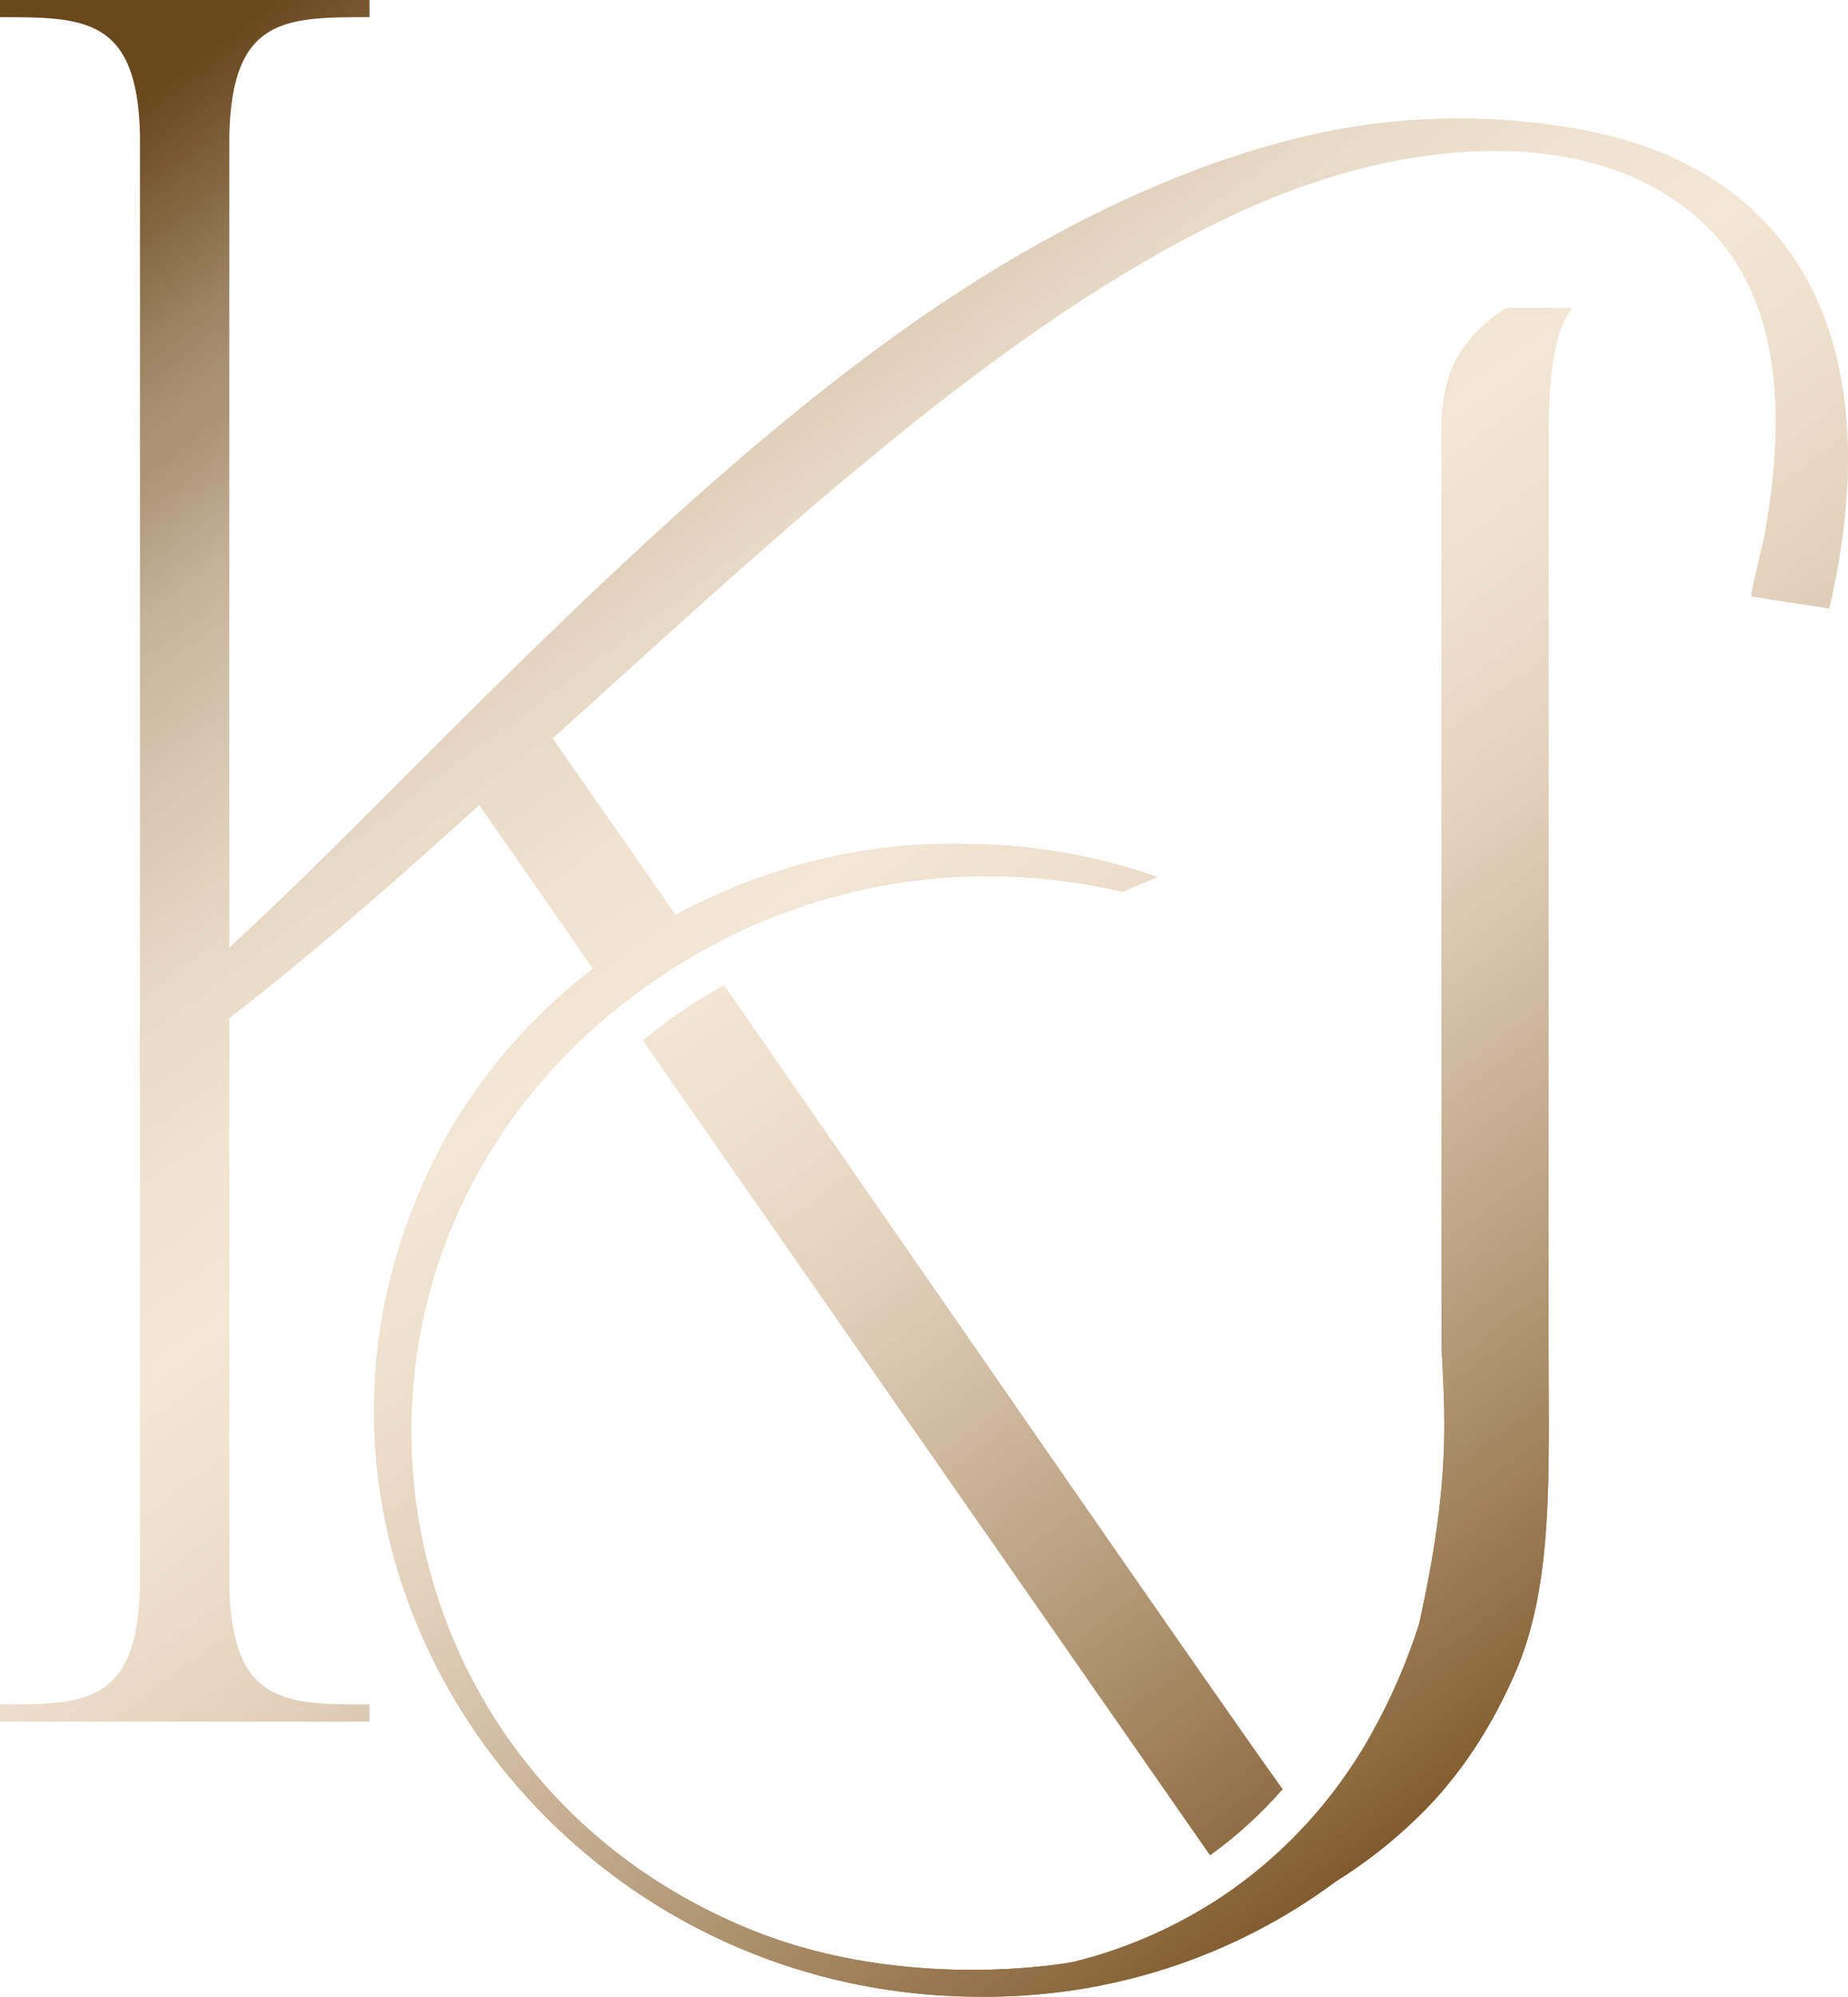
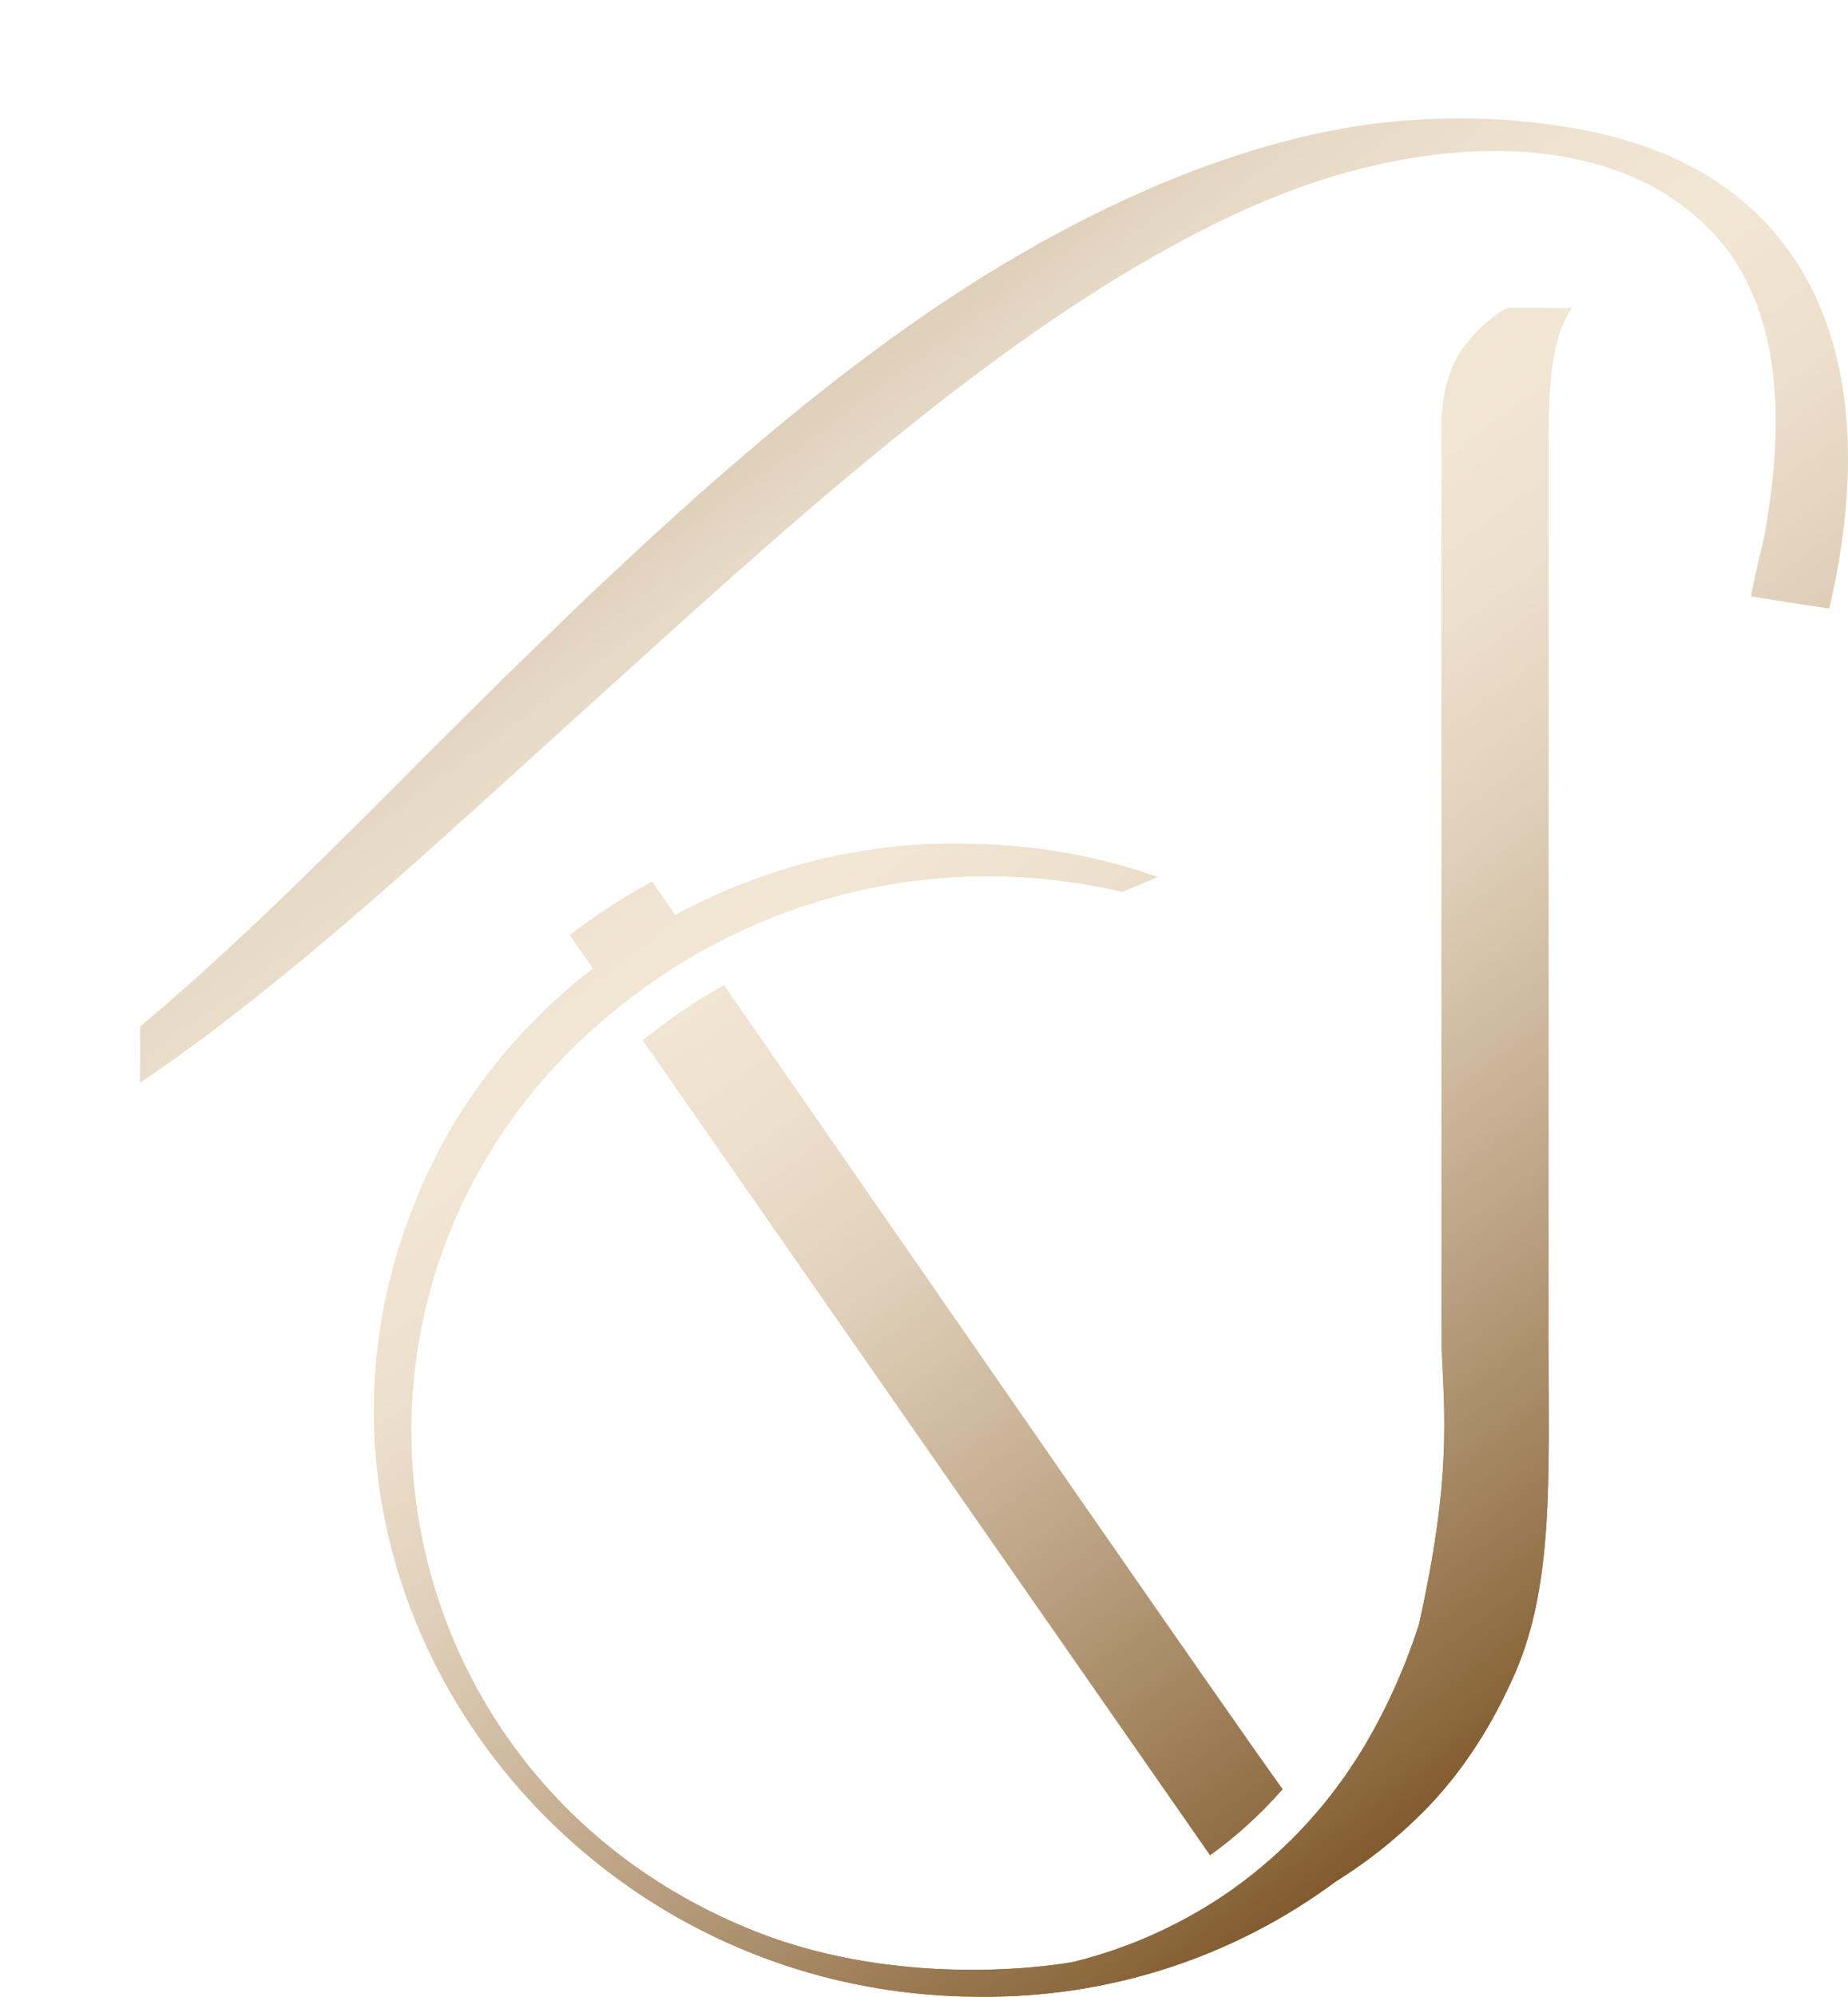
<svg xmlns="http://www.w3.org/2000/svg" width="338" height="365" viewBox="0 0 338 365" fill="none">
  <path d="M334.55 111.243C334.55 111.243 320.296 109.068 320.296 109.039C320.048 108.893 322.501 99.038 322.706 98.002C323.334 94.425 323.845 90.893 324.225 87.433C324.882 80.98 324.984 74.775 324.371 69.067C323.232 58.148 319.464 49.227 313.519 42.804C298.71 26.818 273.284 24.19 246.82 31.373C234.42 34.731 221.641 40.6 208.848 48.118C207.65 48.775 206.467 49.52 205.27 50.22C200.392 53.169 195.484 56.381 190.606 59.739C189.891 60.235 189.161 60.717 188.474 61.228C179.711 67.359 170.992 74.06 162.463 81.024C143.492 96.425 124.973 113.374 106.425 130.148C104.614 131.769 102.847 133.389 101.036 135.024C96.567 139.068 92.112 143.141 87.629 147.185C84.299 150.178 80.969 153.2 77.624 156.163C74.835 158.645 72.06 161.098 69.271 163.521C60.26 171.39 51.161 178.996 41.945 186.106C38.82 188.514 35.665 190.864 32.496 193.142C30.203 194.792 27.895 196.398 25.617 197.931V187.682C25.69 187.639 25.749 187.565 25.822 187.507V187.478C31.255 182.938 36.614 178.164 41.945 173.23C43.669 171.609 45.421 169.988 47.159 168.353C56.053 159.959 64.816 151.185 73.506 142.485C76.456 139.536 79.348 136.616 82.269 133.71C82.444 133.564 82.605 133.389 82.78 133.214C110.47 105.696 139.373 77.987 169.327 57.418C171.43 55.943 173.563 54.541 175.71 53.169C177.229 52.162 178.777 51.184 180.339 50.22C184.662 47.549 189.029 45.023 193.367 42.687C195.426 41.578 197.485 40.498 199.544 39.476C216.281 31.111 232.872 25.417 248.324 23.037C249.346 22.862 250.325 22.745 251.289 22.614C252.078 22.512 252.866 22.424 253.626 22.351C266.303 21.008 278.235 21.621 289.422 23.724C329.482 31.227 345.694 63.593 334.579 111.228L334.55 111.243Z" fill="url(#paint0_linear_110_161)" />
-   <path d="M41.945 289.99C42.427 311.567 52.212 311.567 67.576 311.567V314.705H0V311.567C15.364 311.567 25.149 311.567 25.602 289.99V24.716C25.149 3.139 15.364 3.139 0 3.139V0H67.576V3.139C52.212 3.139 42.427 3.139 41.945 24.716V178.484L77.361 150.279V152.09L41.945 183.433V289.99Z" fill="url(#paint1_linear_110_161)" />
-   <path d="M128.142 173.945C123.498 176.573 118.97 179.566 114.603 182.967C114.297 183.215 113.975 183.464 113.669 183.697C113.537 183.799 113.42 183.886 113.289 183.989L108.469 177.054L104.205 170.952L87.672 147.185L82.926 140.368C89.147 137.156 90.476 137.054 97.005 135.141C98.173 134.791 99.341 134.485 100.51 134.178C100.714 134.441 100.889 134.747 101.094 135.01C106.249 142.368 112.427 151.244 119.306 161.098C120.679 163.113 122.095 165.142 123.541 167.229C125.06 169.419 126.623 171.639 128.171 173.931L128.142 173.945Z" fill="url(#paint2_linear_110_161)" />
  <path d="M221.319 339.145L117.553 190.164C117.859 189.902 118.181 189.653 118.517 189.376L119.378 188.719C123.57 185.464 127.937 182.544 132.435 180.091C172.116 237.26 224.138 312.575 234.609 327.057C230.622 331.612 226.168 335.67 221.319 339.145Z" fill="url(#paint3_linear_110_161)" />
  <path d="M241.431 335.537C238.861 340.267 236.144 344.486 233.384 348.311C232.391 349.654 231.398 350.953 230.419 352.209L225.6 345.274C230.609 341.698 235.21 337.596 239.299 333.085C240.014 333.946 240.745 334.749 241.46 335.537H241.431Z" fill="url(#paint4_linear_110_161)" />
  <path d="M283.245 78.527V245.873C283.245 269.464 284.165 289.406 277.256 305.494C277.008 306.078 276.745 306.676 276.468 307.26C275.957 308.37 275.446 309.465 274.92 310.516C274.204 311.961 273.445 313.363 272.685 314.706C269.107 321.013 264.916 326.604 260.067 331.436C255.262 336.224 250.004 340.385 244.323 343.918C226.082 357.451 203.167 365.407 178.222 364.984C101.606 364.269 47.554 288.341 76.179 219.172C82.737 202.792 93.836 188.544 107.725 177.624C107.974 177.434 108.207 177.258 108.456 177.054L104.191 170.952C108.937 167.273 113.991 163.988 119.278 161.112C120.651 163.127 122.067 165.156 123.513 167.244C124.681 166.602 125.85 166.017 127.047 165.434C127.427 165.258 127.778 165.068 128.172 164.893C143.565 157.462 160.784 153.609 178.208 154.295C189.818 154.47 201.093 156.602 211.711 160.31C209.578 161.215 207.417 162.12 205.255 163.011C182.209 157.609 156.987 159.725 133.999 170.879C133.649 171.054 133.269 171.244 132.904 171.419C131.297 172.222 129.705 173.069 128.128 173.945C123.484 176.572 118.956 179.566 114.589 182.967C114.283 183.215 113.962 183.463 113.655 183.697C113.523 183.799 113.407 183.886 113.275 183.988C110.807 185.974 108.397 188.062 106.031 190.296C54.111 239.975 69.782 326.005 138.235 353.086C165.867 364.006 194.886 358.97 196.537 358.576C205.811 356.269 213.741 352.663 220.284 348.721C222.08 347.641 223.862 346.488 225.57 345.261C230.58 341.685 235.18 337.582 239.27 333.071C244.089 327.728 248.266 321.815 251.64 315.465C251.786 315.202 251.917 314.954 252.049 314.706C252.764 313.363 253.466 311.961 254.152 310.516C256.08 306.443 257.905 301.976 259.483 297.07C259.483 297.041 259.512 297.027 259.512 296.998C259.541 296.954 259.541 296.881 259.556 296.822C265.5 270.048 264.2 258.662 263.645 245.859V78.512C263.645 71.987 265.091 66.819 267.968 63.14C270.305 60.177 272.846 57.899 275.533 56.323H287.48C286.282 58.089 285.391 60.001 284.866 62.06C283.77 66.177 283.245 71.578 283.245 78.512V78.527Z" fill="url(#paint5_linear_110_161)" />
  <path d="M283.245 78.527V245.873C283.245 269.464 284.165 289.406 277.256 305.494C277.008 306.078 276.745 306.676 276.468 307.26C275.957 308.37 275.446 309.465 274.92 310.516C274.204 311.961 273.445 313.363 272.685 314.706C269.107 321.013 264.916 326.604 260.067 331.436C255.262 336.224 250.004 340.385 244.323 343.918C226.082 357.451 203.167 365.407 178.222 364.984C101.606 364.269 47.554 288.341 76.179 219.172C82.737 202.792 93.836 188.544 107.725 177.624C107.974 177.434 108.207 177.258 108.456 177.054C108.499 177.01 108.587 176.952 108.631 176.909C113.304 173.274 118.285 170.047 123.513 167.244C124.681 166.602 125.85 166.017 127.047 165.434C127.427 165.258 127.778 165.068 128.172 164.893C143.565 157.462 160.784 153.609 178.208 154.295C189.818 154.47 201.093 156.602 211.711 160.31C209.578 161.215 207.417 162.12 205.255 163.011C182.209 157.609 156.987 159.725 133.999 170.879C133.649 171.054 133.269 171.244 132.904 171.419C131.297 172.222 129.705 173.069 128.128 173.945C123.484 176.572 118.956 179.566 114.589 182.967C114.283 183.215 113.962 183.463 113.655 183.697C113.523 183.799 113.407 183.886 113.275 183.988C110.807 185.974 108.397 188.062 106.031 190.296C54.111 239.975 69.782 326.005 138.235 353.086C165.867 364.006 194.886 358.97 196.537 358.576C205.811 356.269 213.741 352.663 220.284 348.721C222.08 347.641 223.862 346.488 225.57 345.261C230.58 341.685 235.18 337.582 239.27 333.071C244.089 327.728 248.266 321.815 251.64 315.465C251.786 315.202 251.917 314.954 252.049 314.706C252.764 313.363 253.466 311.961 254.152 310.516C256.08 306.443 257.905 301.976 259.483 297.07C259.483 297.041 259.512 297.027 259.512 296.998C259.541 296.954 259.541 296.881 259.556 296.822C265.5 270.048 264.2 258.662 263.645 245.859V78.512C263.645 71.987 265.091 66.819 267.968 63.14C270.305 60.177 272.846 57.899 275.533 56.323H287.48C286.282 58.089 285.391 60.001 284.866 62.06C283.77 66.177 283.245 71.578 283.245 78.512V78.527Z" fill="url(#paint6_linear_110_161)" />
  <defs>
    <linearGradient id="paint0_linear_110_161" x1="-9.858" y1="-129.432" x2="406.566" y2="432.972" gradientUnits="userSpaceOnUse">
      <stop offset="0.2" stop-color="#69481E" />
      <stop offset="0.21" stop-color="#715128" />
      <stop offset="0.25" stop-color="#997F5E" />
      <stop offset="0.27" stop-color="#A99273" />
      <stop offset="0.28" stop-color="#AB9576" />
      <stop offset="0.31" stop-color="#C5B298" />
      <stop offset="0.35" stop-color="#D8C8B2" />
      <stop offset="0.39" stop-color="#E6D9C5" />
      <stop offset="0.43" stop-color="#EFE2D0" />
      <stop offset="0.47" stop-color="#F2E6D4" />
      <stop offset="0.51" stop-color="#EDE0CD" />
      <stop offset="0.56" stop-color="#E1D1BB" />
      <stop offset="0.61" stop-color="#CDB89D" />
      <stop offset="0.67" stop-color="#B19674" />
      <stop offset="0.74" stop-color="#8D6A40" />
      <stop offset="0.76" stop-color="#815B2E" />
    </linearGradient>
    <linearGradient id="paint1_linear_110_161" x1="-118.897" y1="-48.687" x2="297.527" y2="513.717" gradientUnits="userSpaceOnUse">
      <stop offset="0.2" stop-color="#69481E" />
      <stop offset="0.21" stop-color="#715128" />
      <stop offset="0.25" stop-color="#997F5E" />
      <stop offset="0.27" stop-color="#A99273" />
      <stop offset="0.28" stop-color="#AB9576" />
      <stop offset="0.31" stop-color="#C5B298" />
      <stop offset="0.35" stop-color="#D8C8B2" />
      <stop offset="0.39" stop-color="#E6D9C5" />
      <stop offset="0.43" stop-color="#EFE2D0" />
      <stop offset="0.47" stop-color="#F2E6D4" />
      <stop offset="0.51" stop-color="#EDE0CD" />
      <stop offset="0.56" stop-color="#E1D1BB" />
      <stop offset="0.61" stop-color="#CDB89D" />
      <stop offset="0.67" stop-color="#B19674" />
      <stop offset="0.74" stop-color="#8D6A40" />
      <stop offset="0.76" stop-color="#815B2E" />
    </linearGradient>
    <linearGradient id="paint2_linear_110_161" x1="-72.541" y1="-83.02" x2="343.877" y2="479.382" gradientUnits="userSpaceOnUse">
      <stop offset="0.2" stop-color="#69481E" />
      <stop offset="0.21" stop-color="#715128" />
      <stop offset="0.25" stop-color="#997F5E" />
      <stop offset="0.27" stop-color="#A99273" />
      <stop offset="0.28" stop-color="#AB9576" />
      <stop offset="0.31" stop-color="#C5B298" />
      <stop offset="0.35" stop-color="#D8C8B2" />
      <stop offset="0.39" stop-color="#E6D9C5" />
      <stop offset="0.43" stop-color="#EFE2D0" />
      <stop offset="0.47" stop-color="#F2E6D4" />
      <stop offset="0.51" stop-color="#EDE0CD" />
      <stop offset="0.56" stop-color="#E1D1BB" />
      <stop offset="0.61" stop-color="#CDB89D" />
      <stop offset="0.67" stop-color="#B19674" />
      <stop offset="0.74" stop-color="#8D6A40" />
      <stop offset="0.76" stop-color="#815B2E" />
    </linearGradient>
    <linearGradient id="paint3_linear_110_161" x1="-75.434" y1="-80.876" x2="340.991" y2="481.528" gradientUnits="userSpaceOnUse">
      <stop offset="0.2" stop-color="#69481E" />
      <stop offset="0.21" stop-color="#715128" />
      <stop offset="0.25" stop-color="#997F5E" />
      <stop offset="0.27" stop-color="#A99273" />
      <stop offset="0.28" stop-color="#AB9576" />
      <stop offset="0.31" stop-color="#C5B298" />
      <stop offset="0.35" stop-color="#D8C8B2" />
      <stop offset="0.39" stop-color="#E6D9C5" />
      <stop offset="0.43" stop-color="#EFE2D0" />
      <stop offset="0.47" stop-color="#F2E6D4" />
      <stop offset="0.51" stop-color="#EDE0CD" />
      <stop offset="0.56" stop-color="#E1D1BB" />
      <stop offset="0.61" stop-color="#CDB89D" />
      <stop offset="0.67" stop-color="#B19674" />
      <stop offset="0.74" stop-color="#8D6A40" />
      <stop offset="0.76" stop-color="#815B2E" />
    </linearGradient>
    <linearGradient id="paint4_linear_110_161" x1="-77.623" y1="-79.23" x2="338.785" y2="483.154" gradientUnits="userSpaceOnUse">
      <stop offset="0.2" stop-color="#69481E" />
      <stop offset="0.21" stop-color="#715128" />
      <stop offset="0.25" stop-color="#997F5E" />
      <stop offset="0.27" stop-color="#A99273" />
      <stop offset="0.28" stop-color="#AB9576" />
      <stop offset="0.31" stop-color="#C5B298" />
      <stop offset="0.35" stop-color="#D8C8B2" />
      <stop offset="0.39" stop-color="#E6D9C5" />
      <stop offset="0.43" stop-color="#EFE2D0" />
      <stop offset="0.47" stop-color="#F2E6D4" />
      <stop offset="0.51" stop-color="#EDE0CD" />
      <stop offset="0.56" stop-color="#E1D1BB" />
      <stop offset="0.61" stop-color="#CDB89D" />
      <stop offset="0.67" stop-color="#B19674" />
      <stop offset="0.74" stop-color="#8D6A40" />
      <stop offset="0.76" stop-color="#815B2E" />
    </linearGradient>
    <linearGradient id="paint5_linear_110_161" x1="-33.794" y1="-111.694" x2="382.629" y2="450.695" gradientUnits="userSpaceOnUse">
      <stop offset="0.2" stop-color="#69481E" />
      <stop offset="0.21" stop-color="#715128" />
      <stop offset="0.25" stop-color="#997F5E" />
      <stop offset="0.27" stop-color="#A99273" />
      <stop offset="0.28" stop-color="#AB9576" />
      <stop offset="0.31" stop-color="#C5B298" />
      <stop offset="0.35" stop-color="#D8C8B2" />
      <stop offset="0.39" stop-color="#E6D9C5" />
      <stop offset="0.43" stop-color="#EFE2D0" />
      <stop offset="0.47" stop-color="#F2E6D4" />
      <stop offset="0.51" stop-color="#EDE0CD" />
      <stop offset="0.56" stop-color="#E1D1BB" />
      <stop offset="0.61" stop-color="#CDB89D" />
      <stop offset="0.67" stop-color="#B19674" />
      <stop offset="0.74" stop-color="#8D6A40" />
      <stop offset="0.76" stop-color="#815B2E" />
    </linearGradient>
    <linearGradient id="paint6_linear_110_161" x1="-33.794" y1="-111.694" x2="382.629" y2="450.695" gradientUnits="userSpaceOnUse">
      <stop offset="0.2" stop-color="#69481E" />
      <stop offset="0.21" stop-color="#715128" />
      <stop offset="0.25" stop-color="#997F5E" />
      <stop offset="0.27" stop-color="#A99273" />
      <stop offset="0.28" stop-color="#AB9576" />
      <stop offset="0.31" stop-color="#C5B298" />
      <stop offset="0.35" stop-color="#D8C8B2" />
      <stop offset="0.39" stop-color="#E6D9C5" />
      <stop offset="0.43" stop-color="#EFE2D0" />
      <stop offset="0.47" stop-color="#F2E6D4" />
      <stop offset="0.51" stop-color="#EDE0CD" />
      <stop offset="0.56" stop-color="#E1D1BB" />
      <stop offset="0.61" stop-color="#CDB89D" />
      <stop offset="0.67" stop-color="#B19674" />
      <stop offset="0.74" stop-color="#8D6A40" />
      <stop offset="0.76" stop-color="#815B2E" />
    </linearGradient>
  </defs>
</svg>